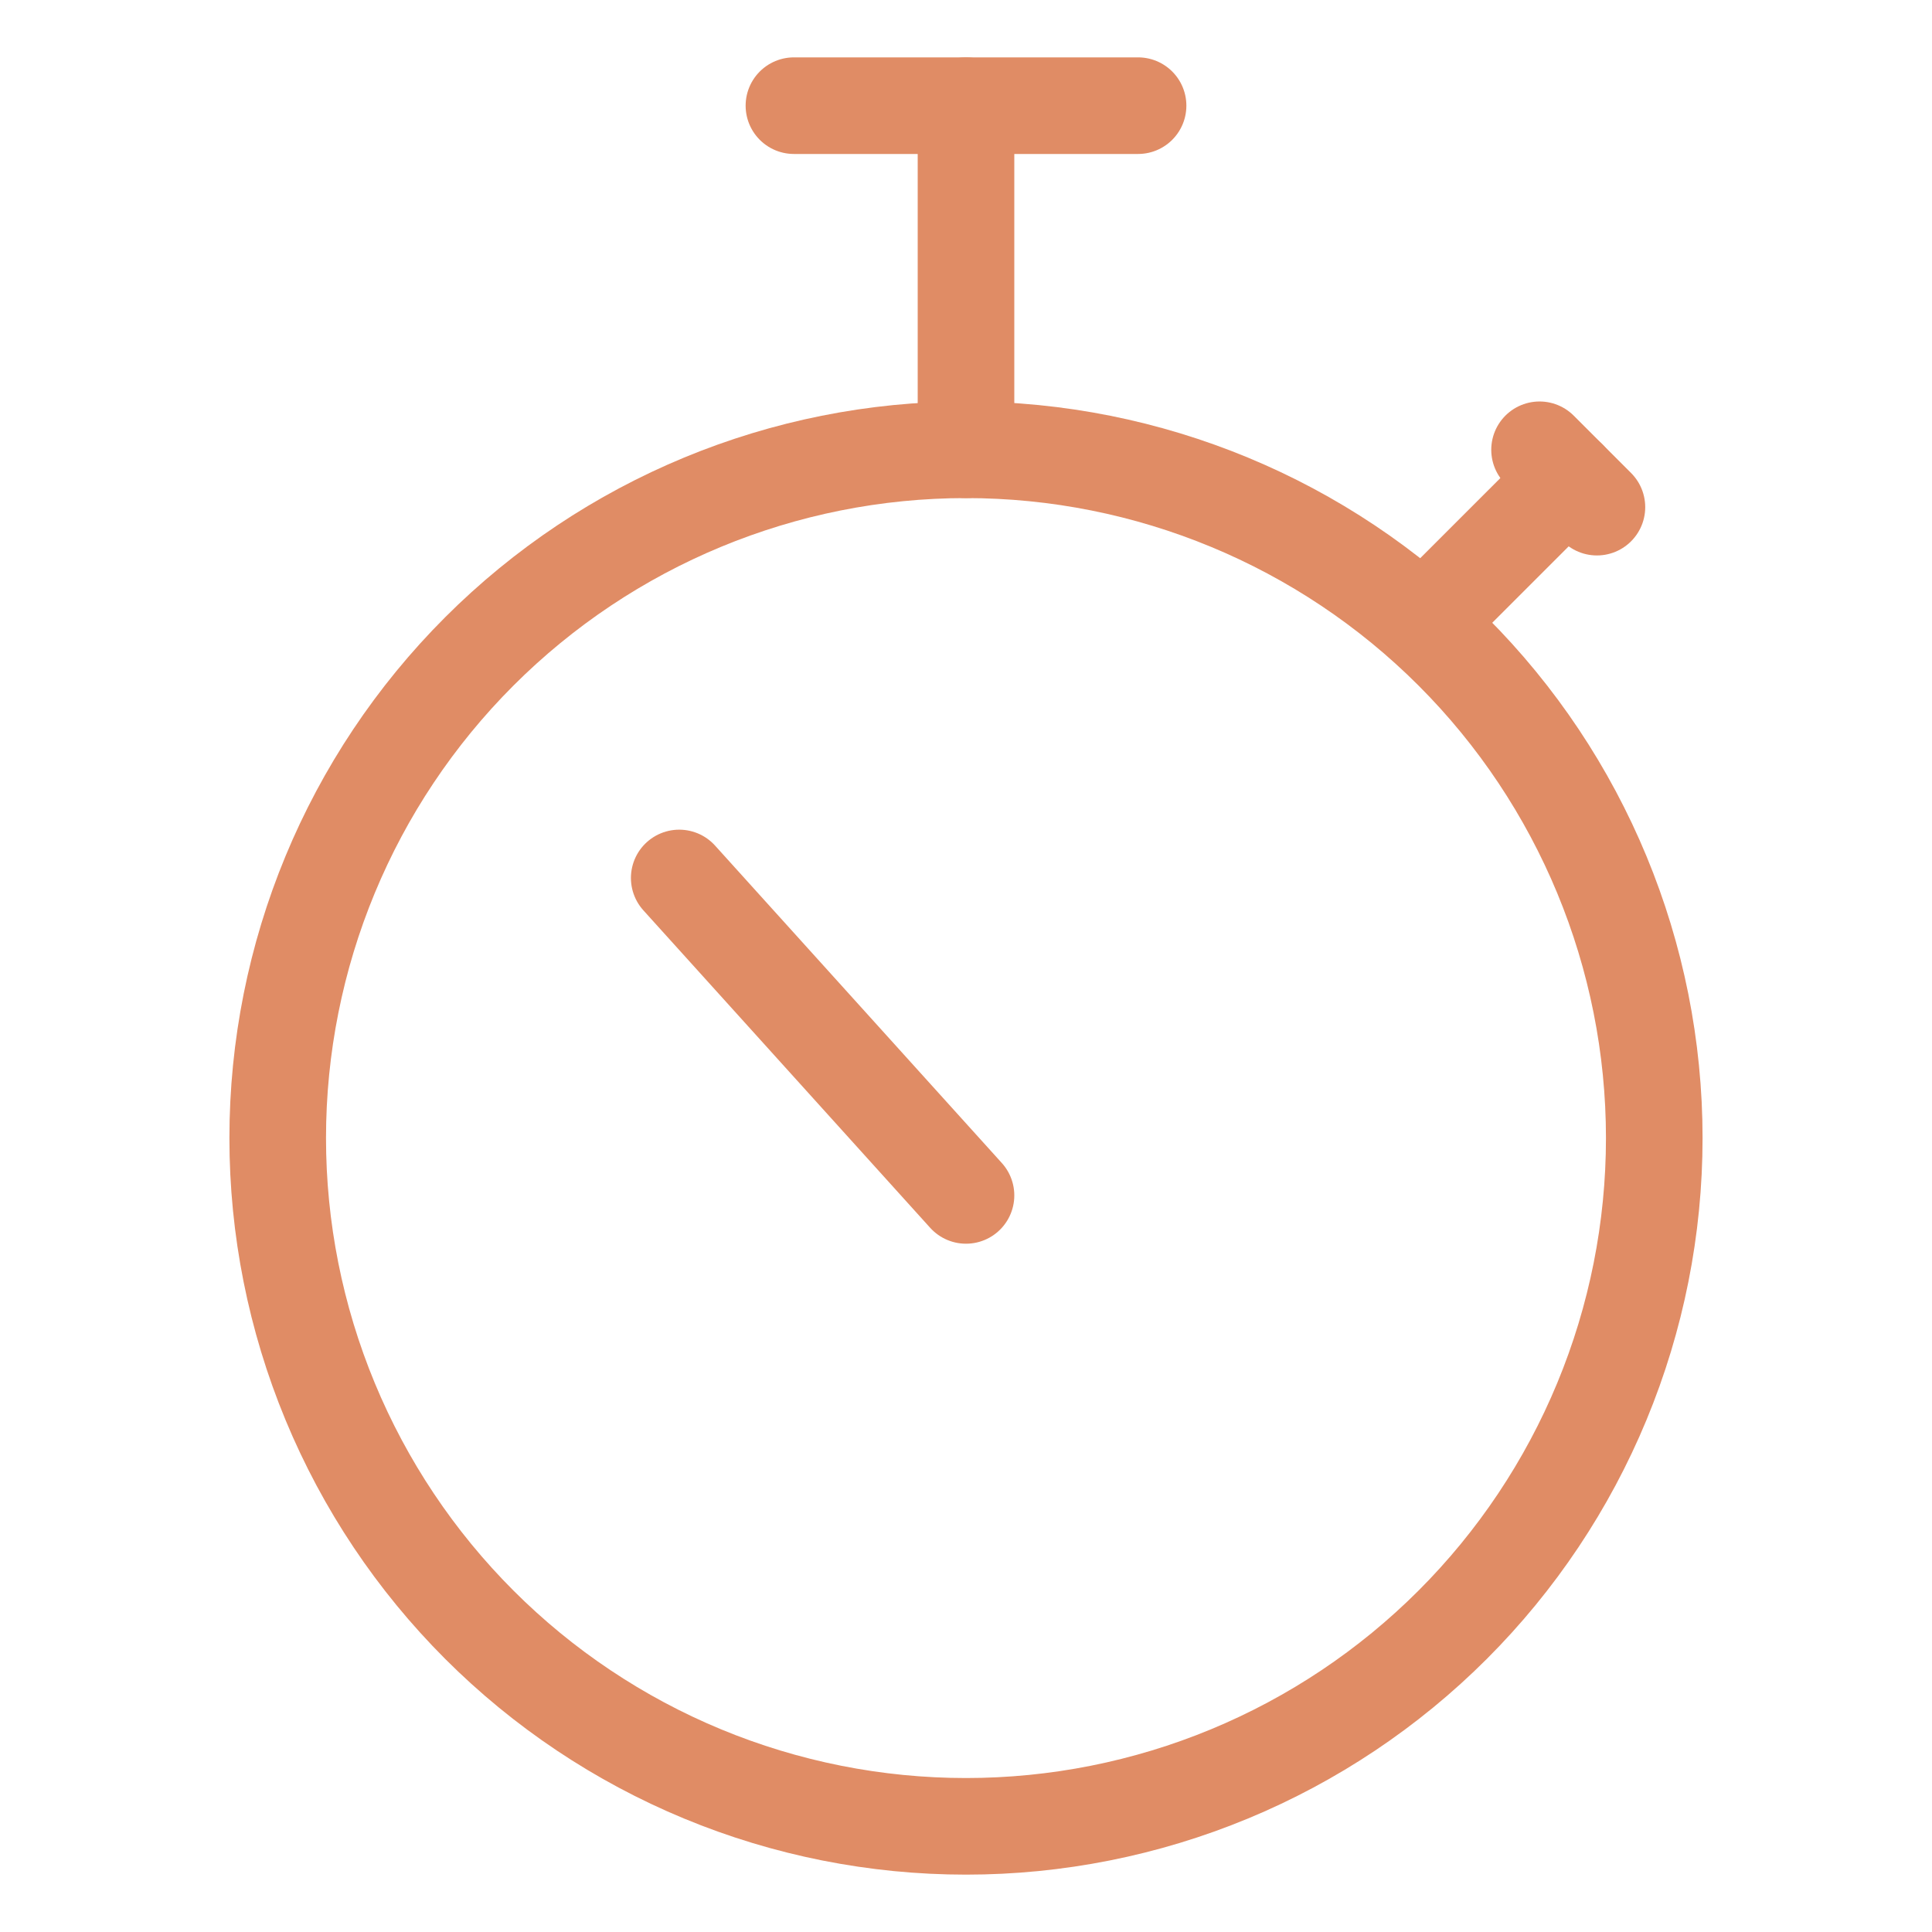
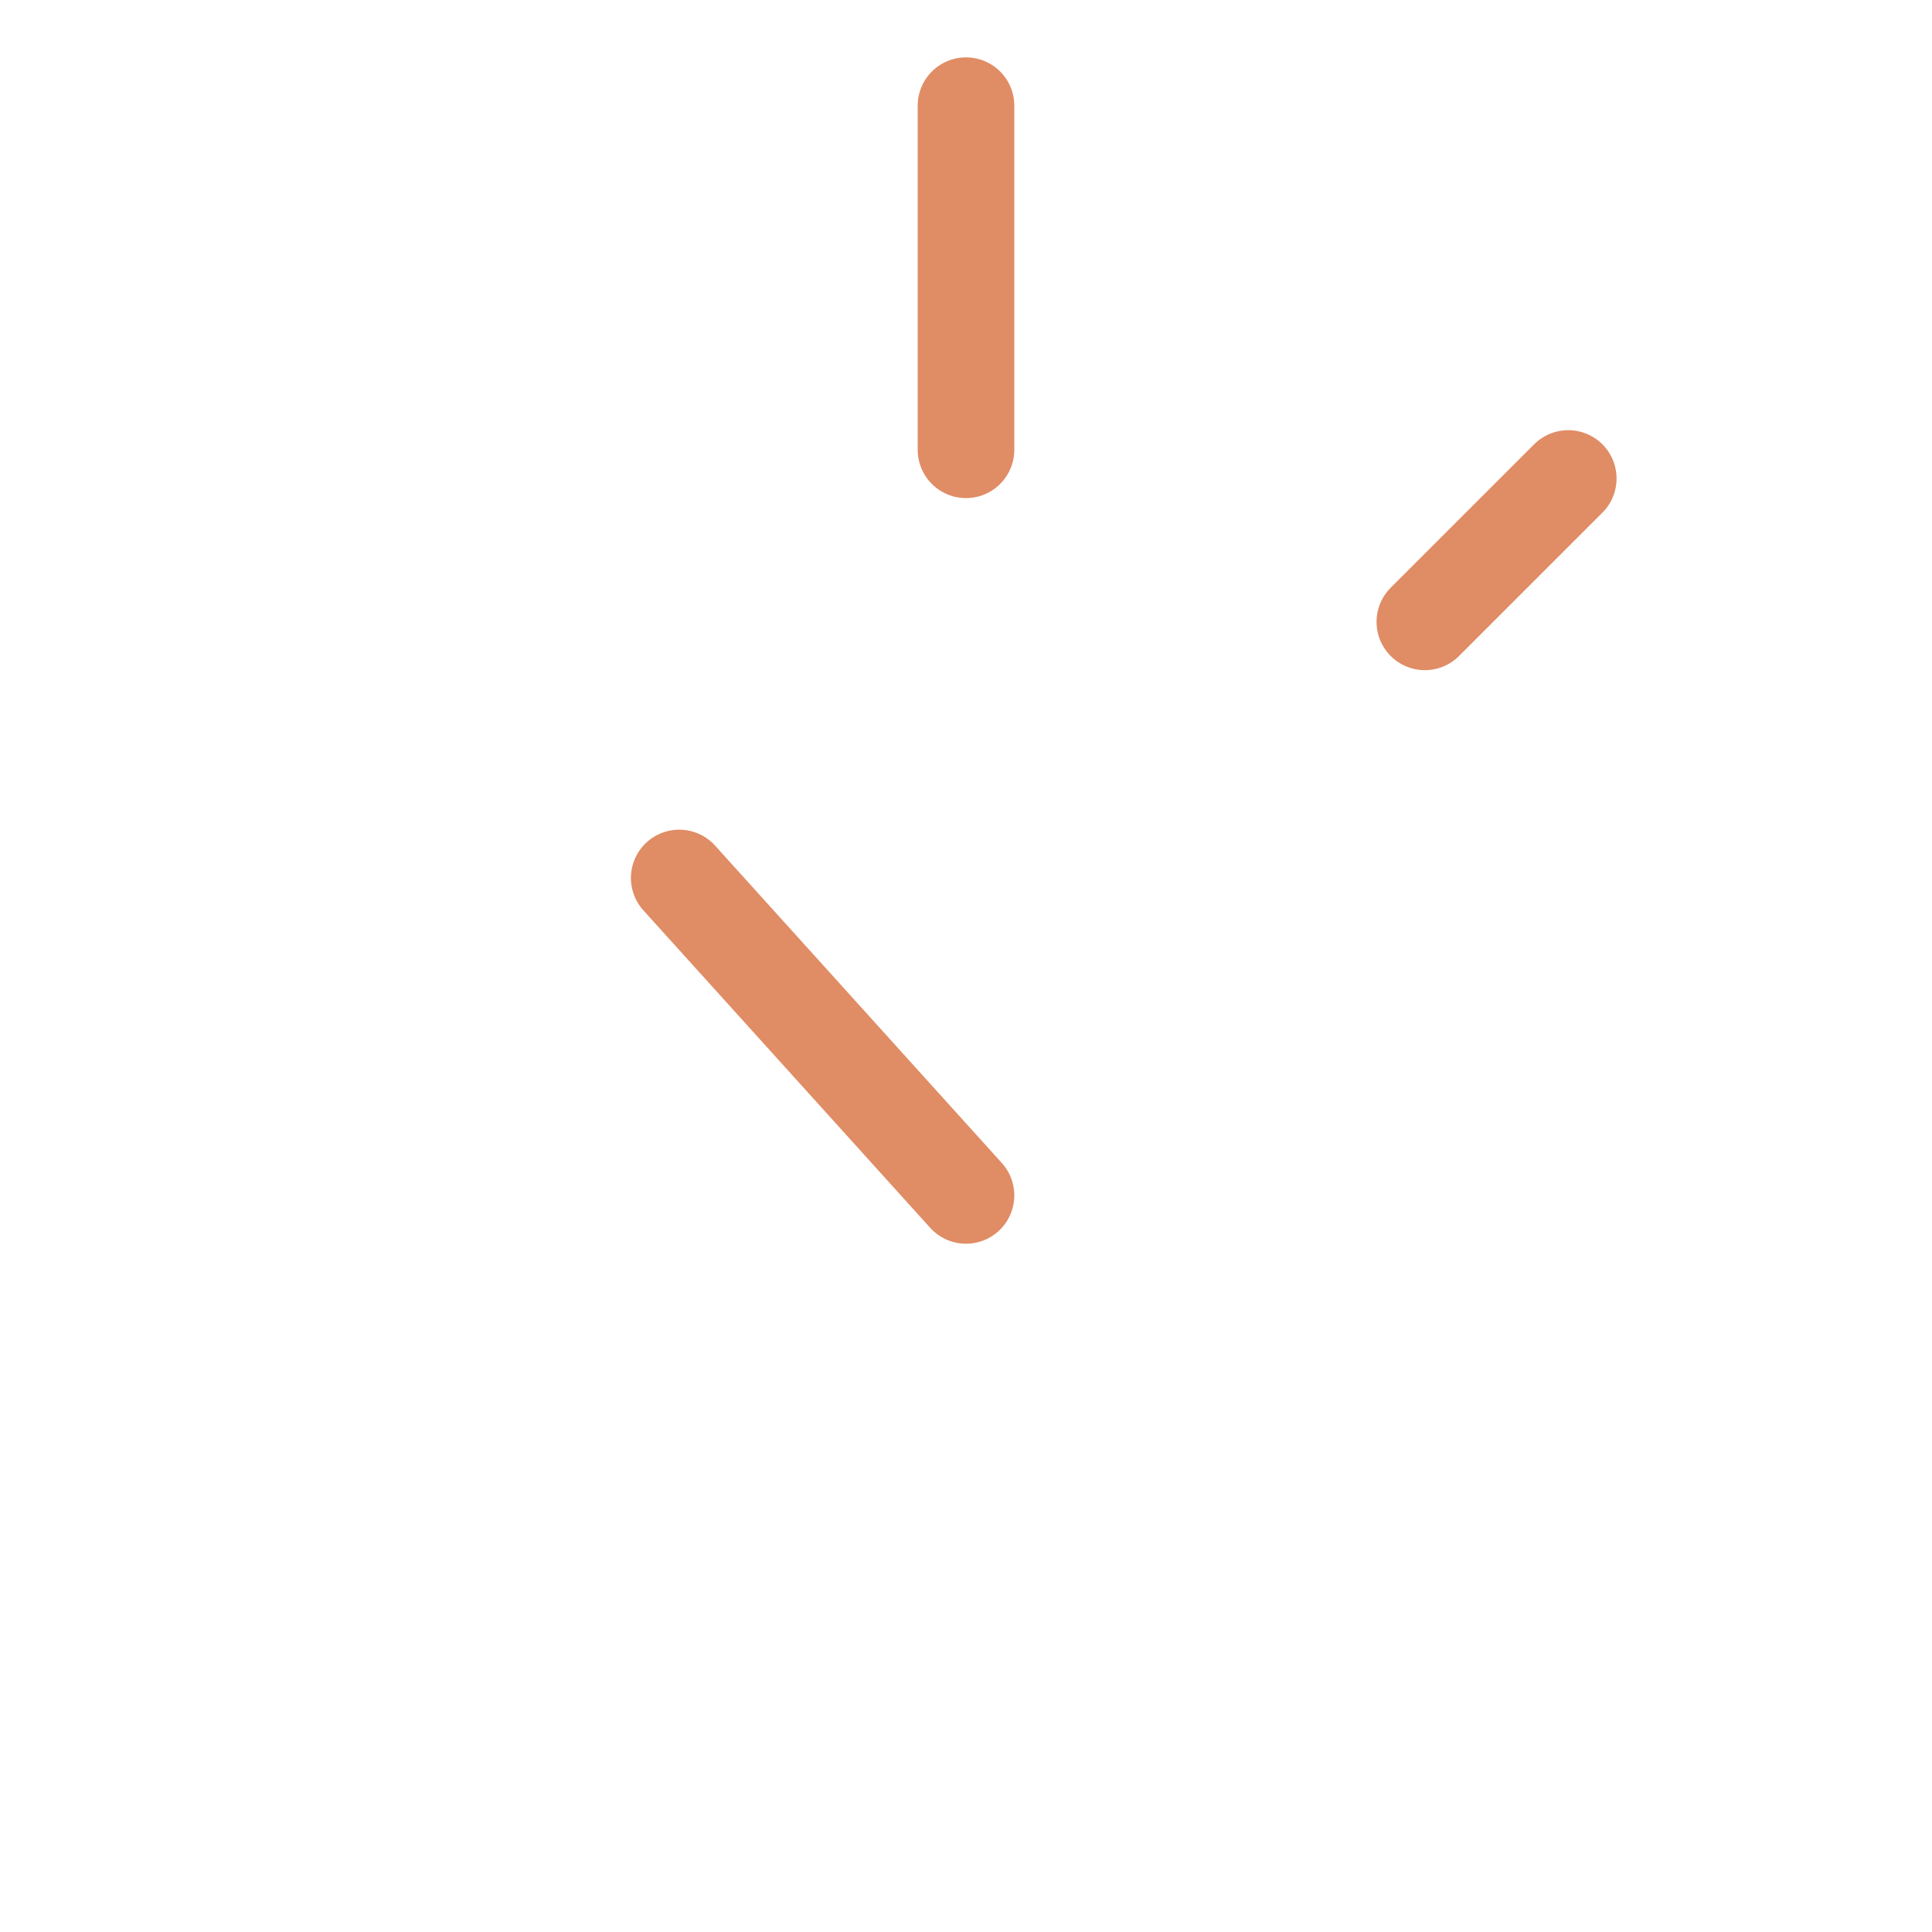
<svg xmlns="http://www.w3.org/2000/svg" width="62" height="62" viewBox="0 0 62 62" fill="none">
-   <path d="M8.912 36.522C8.912 39.422 9.484 42.295 10.594 44.974C11.704 47.654 13.331 50.089 15.382 52.14C17.433 54.191 19.868 55.818 22.547 56.928C25.227 58.038 28.099 58.609 31 58.609C33.901 58.609 36.773 58.038 39.453 56.928C42.132 55.818 44.567 54.191 46.618 52.14C48.669 50.089 50.296 47.654 51.406 44.974C52.516 42.295 53.087 39.422 53.087 36.522C53.087 30.664 50.76 25.046 46.618 20.904C42.476 16.762 36.858 14.434 31 14.434C25.142 14.434 19.524 16.762 15.382 20.904C11.239 25.046 8.912 30.664 8.912 36.522Z" stroke="#E08C65" stroke-width="3.1" stroke-linecap="round" stroke-linejoin="round" />
  <path d="M45.725 19.956L50.327 15.355" stroke="#E08C65" stroke-width="3.1" stroke-linecap="round" stroke-linejoin="round" />
-   <path d="M49.406 14.434L51.247 16.275" stroke="#E08C65" stroke-width="3.1" stroke-linecap="round" stroke-linejoin="round" />
  <path d="M31 14.434V3.391" stroke="#E08C65" stroke-width="3.1" stroke-linecap="round" stroke-linejoin="round" />
-   <path d="M36.522 3.391H25.478" stroke="#E08C65" stroke-width="3.1" stroke-linecap="round" stroke-linejoin="round" />
  <path d="M31 38.362L21.797 28.175" stroke="#E08C65" stroke-width="3.1" stroke-linecap="round" stroke-linejoin="round" />
</svg>